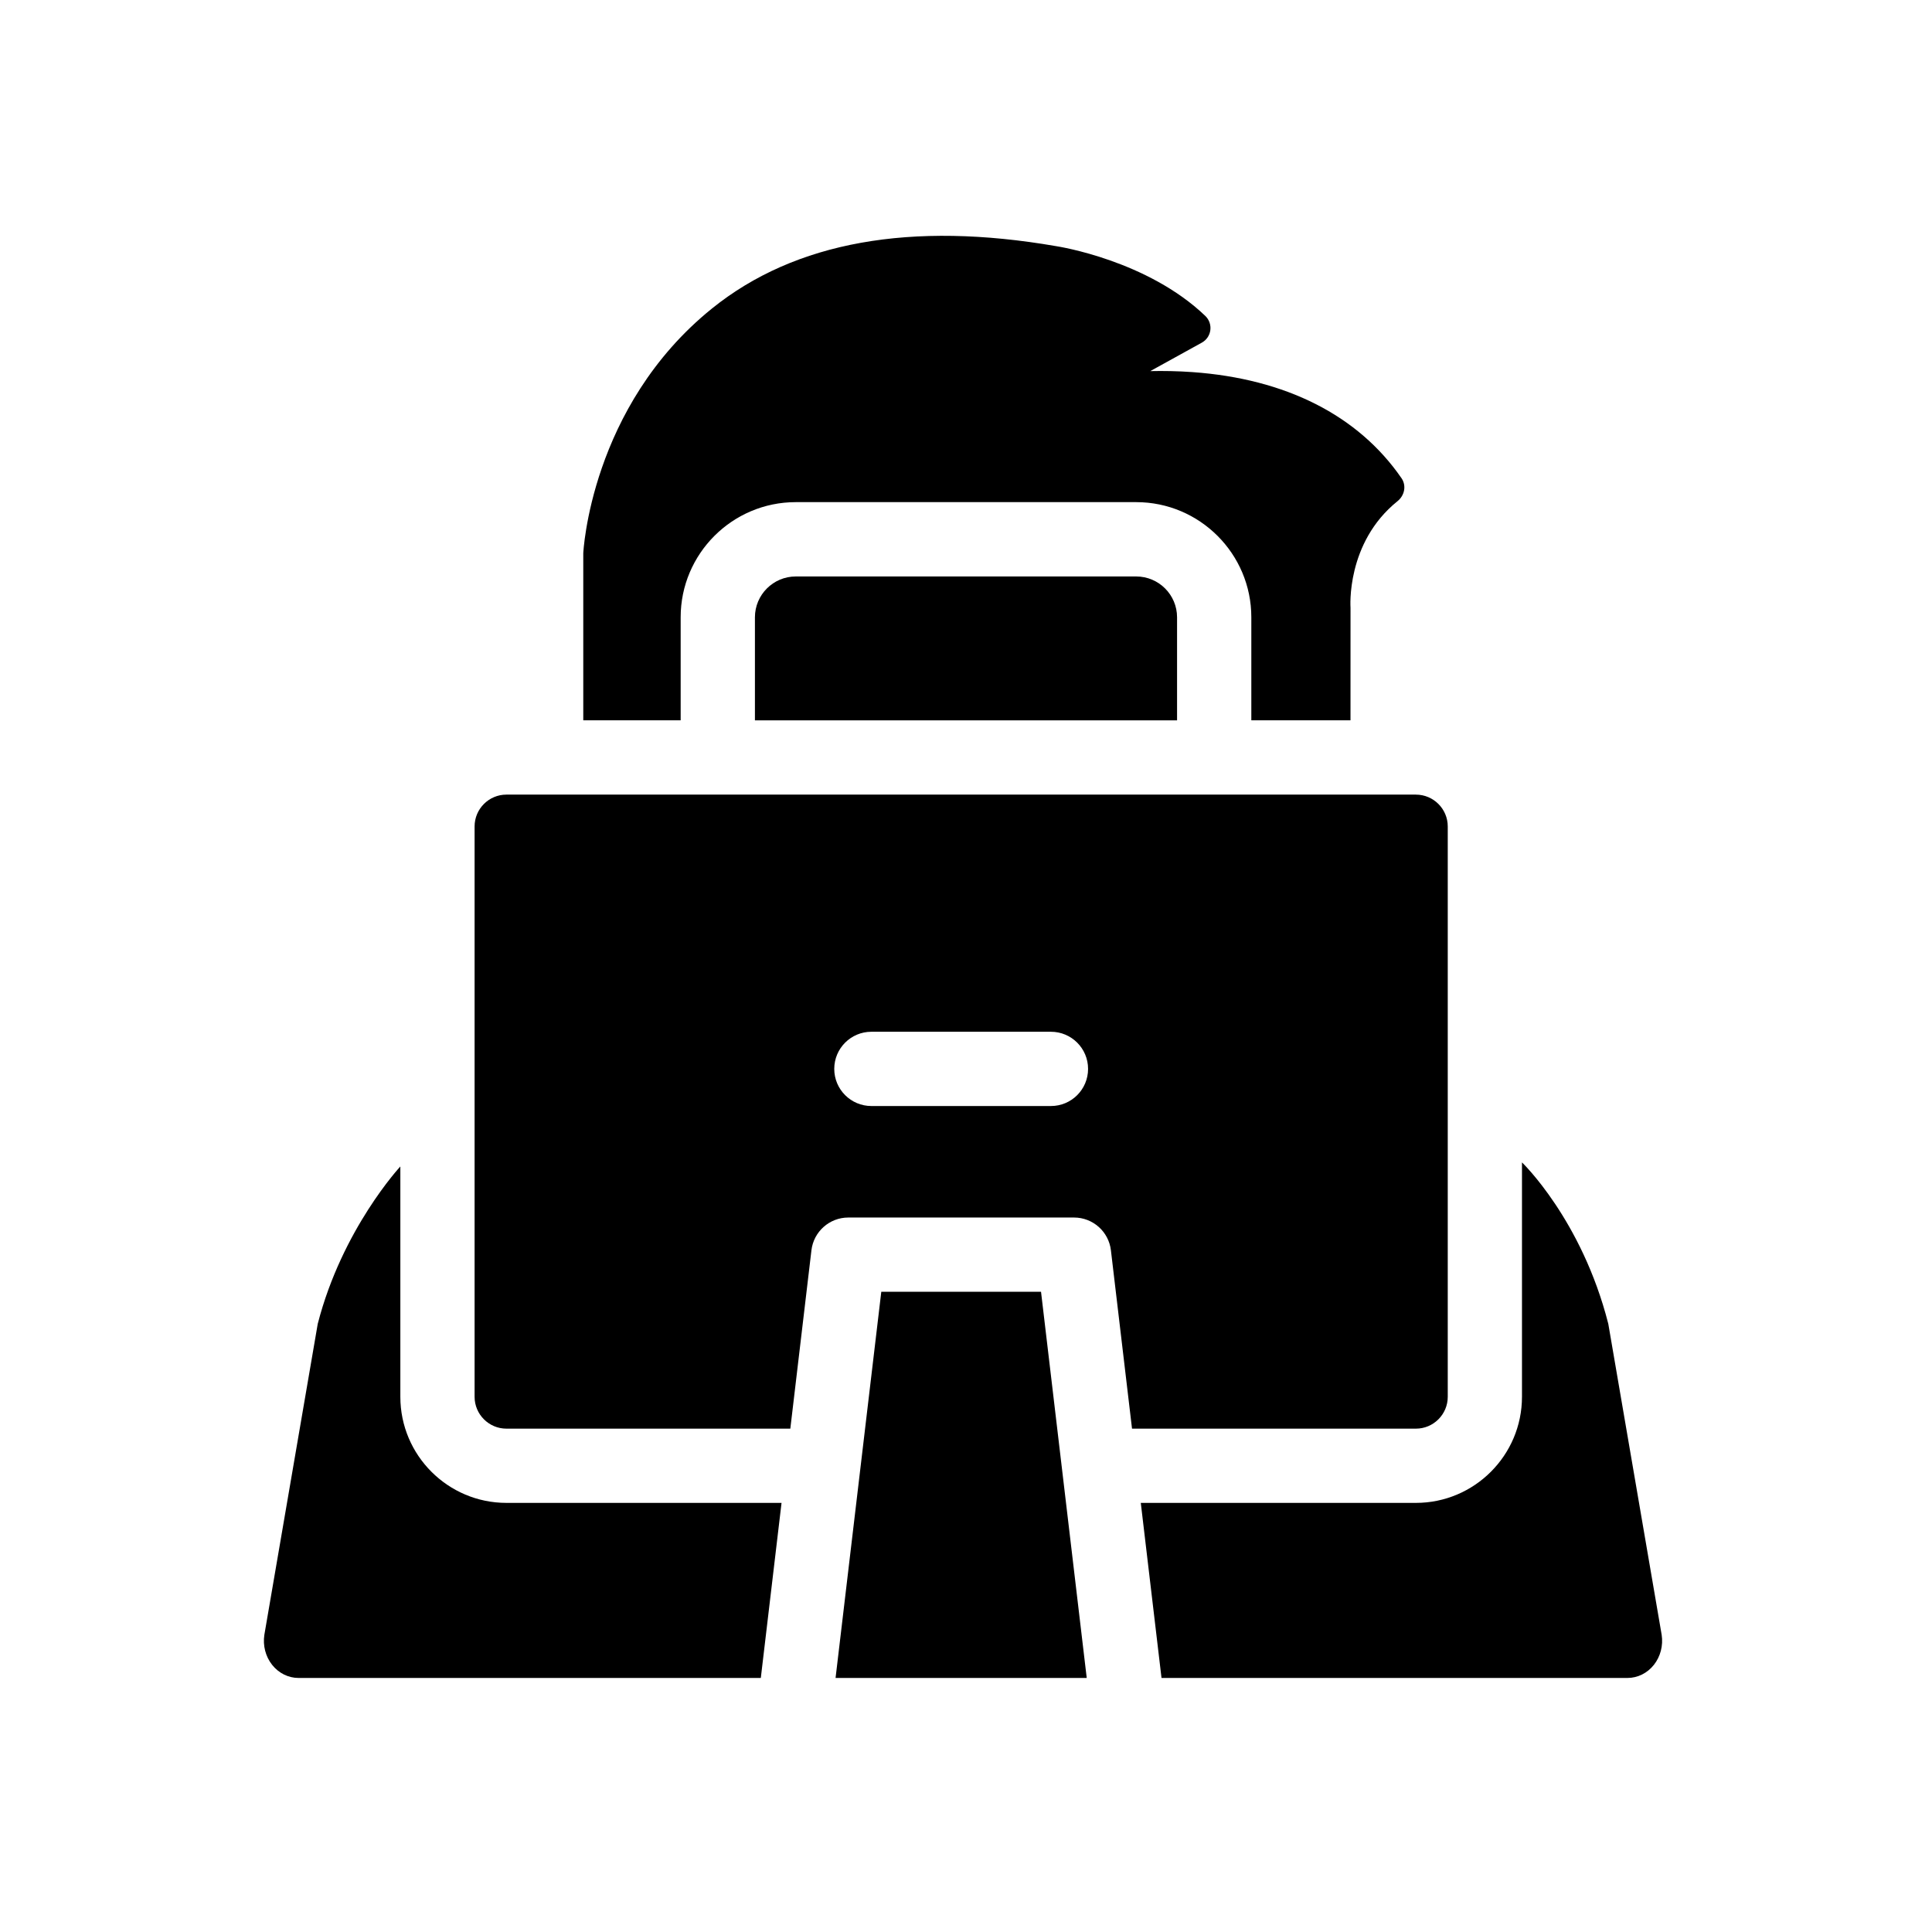
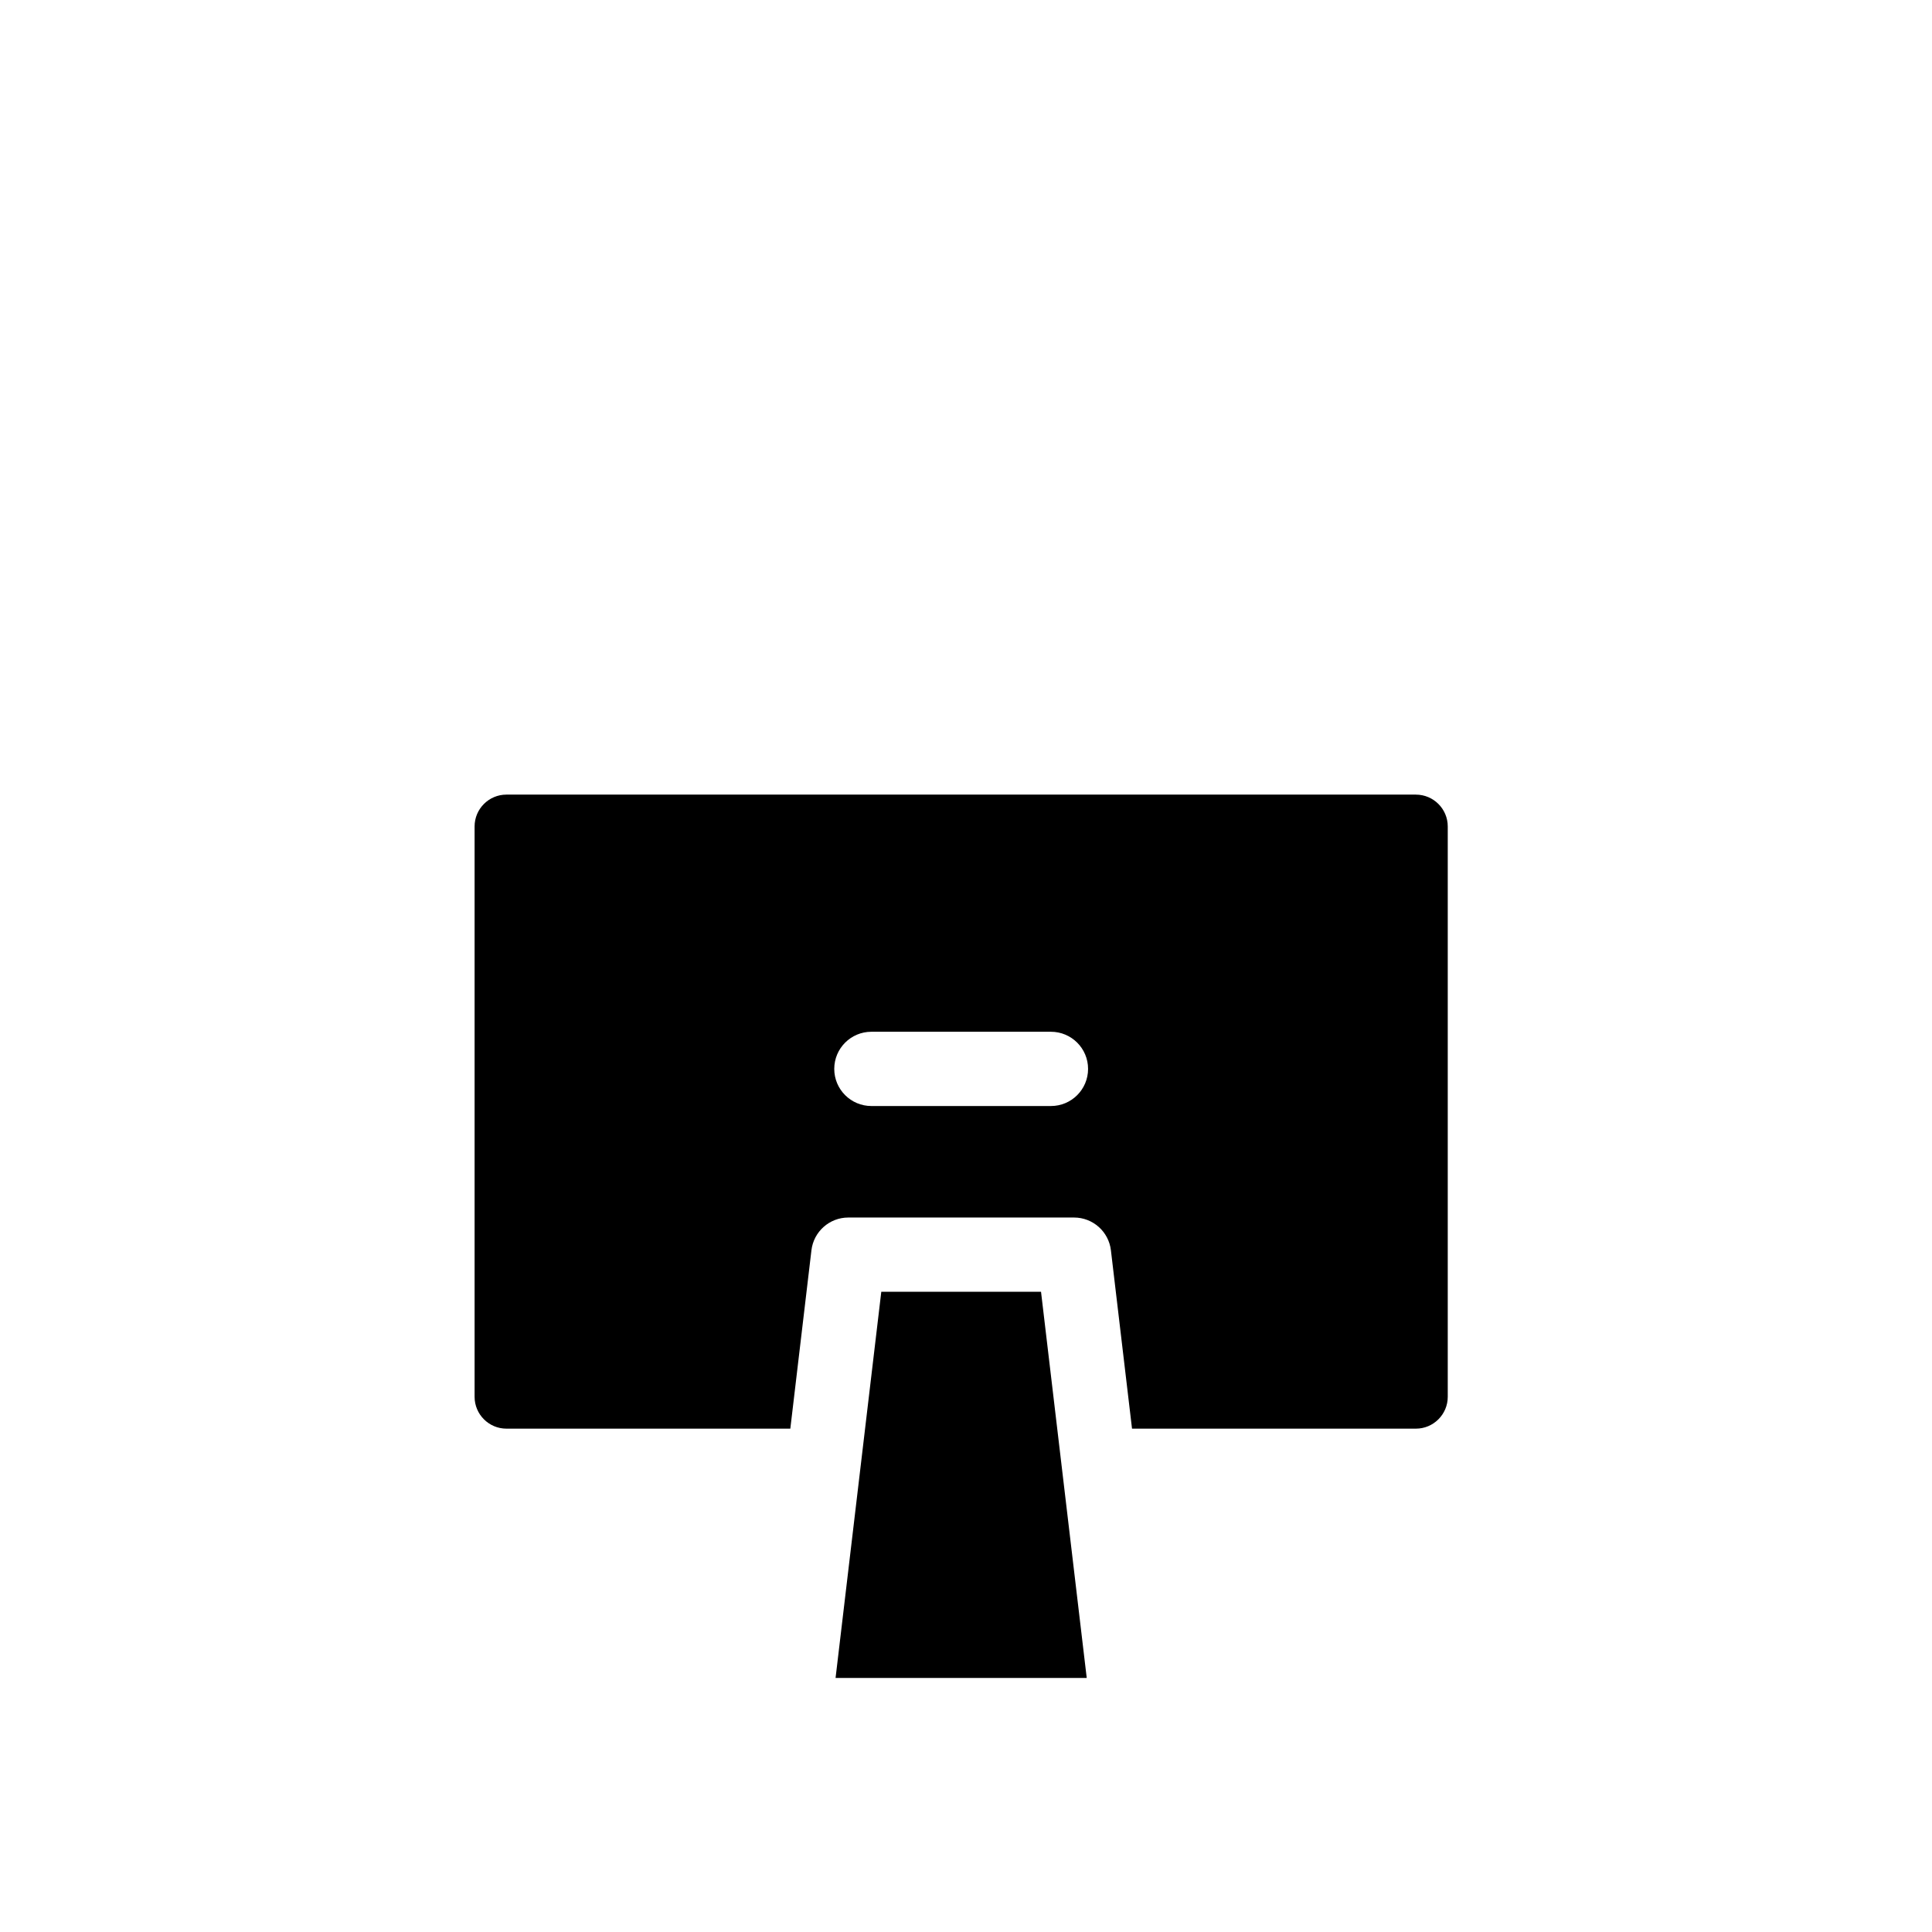
<svg xmlns="http://www.w3.org/2000/svg" fill="#000000" width="800px" height="800px" version="1.1" viewBox="144 144 512 512">
  <g>
    <path d="m519.23 354.58h-241.02c-4.652 0-8.438 3.785-8.438 8.438v151.15c0 4.652 3.785 8.438 8.438 8.438h75.234l5.594-47.266c0.586-4.953 4.785-8.684 9.773-8.684h59.82c4.988 0 9.188 3.731 9.773 8.684l5.594 47.266h75.234c4.652 0 8.438-3.785 8.438-8.438v-151.15c0-4.648-3.785-8.434-8.438-8.434zm-96.719 82.527h-47.586c-5.434 0-9.84-4.406-9.84-9.84 0-5.434 4.406-9.84 9.84-9.84h47.586c5.434 0 9.84 4.406 9.84 9.84 0 5.434-4.402 9.84-9.84 9.84z" />
-     <path d="m445.11 296.77h-90.223c-5.969 0-10.824 4.856-10.824 10.824v27.312h111.87v-27.312c0-5.969-4.856-10.824-10.824-10.824z" />
-     <path d="m514.35 276.82c1.875-1.508 2.422-4.121 1.055-6.106-11.461-16.617-30.609-26.336-55.379-28.102-3.926-0.281-7.691-0.34-11.191-0.266l13.664-7.543c1.234-0.68 2.07-1.906 2.25-3.305 0.184-1.395-0.312-2.797-1.328-3.773-15.328-14.676-38.68-18.363-39.578-18.5-38.266-6.613-69.098-1.262-91.148 16.52-32.316 26.059-34.121 64.871-34.121 64.871v44.27h25.809v-27.312c0-16.82 13.684-30.504 30.504-30.504h90.223c16.82 0 30.504 13.684 30.504 30.504v27.312h26.281l0.008-29.82s-1.281-17.203 12.449-28.246z" />
-     <path d="m377.55 486.33-12.117 102.35h66.562l-12.113-102.35z" />
-     <path d="m228.21 494.8-14.152 82.438c-0.438 2.852 0.316 5.762 2.059 7.965 1.742 2.203 4.301 3.473 6.996 3.473h122.51l5.492-46.395h-72.902c-15.504 0-28.117-12.613-28.117-28.117v-61.035c0.004-0.004-15.422 16.559-21.883 41.672z" />
-     <path d="m570.21 494.8 14.148 82.438c0.438 2.852-0.316 5.762-2.059 7.965-1.742 2.203-4.301 3.473-6.996 3.473h-123.49l-5.492-46.395h72.902c15.504 0 28.117-12.613 28.117-28.117v-62.117s15.844 15.145 22.867 42.754z" />
+     <path d="m377.55 486.33-12.117 102.35h66.562l-12.113-102.35" />
  </g>
</svg>